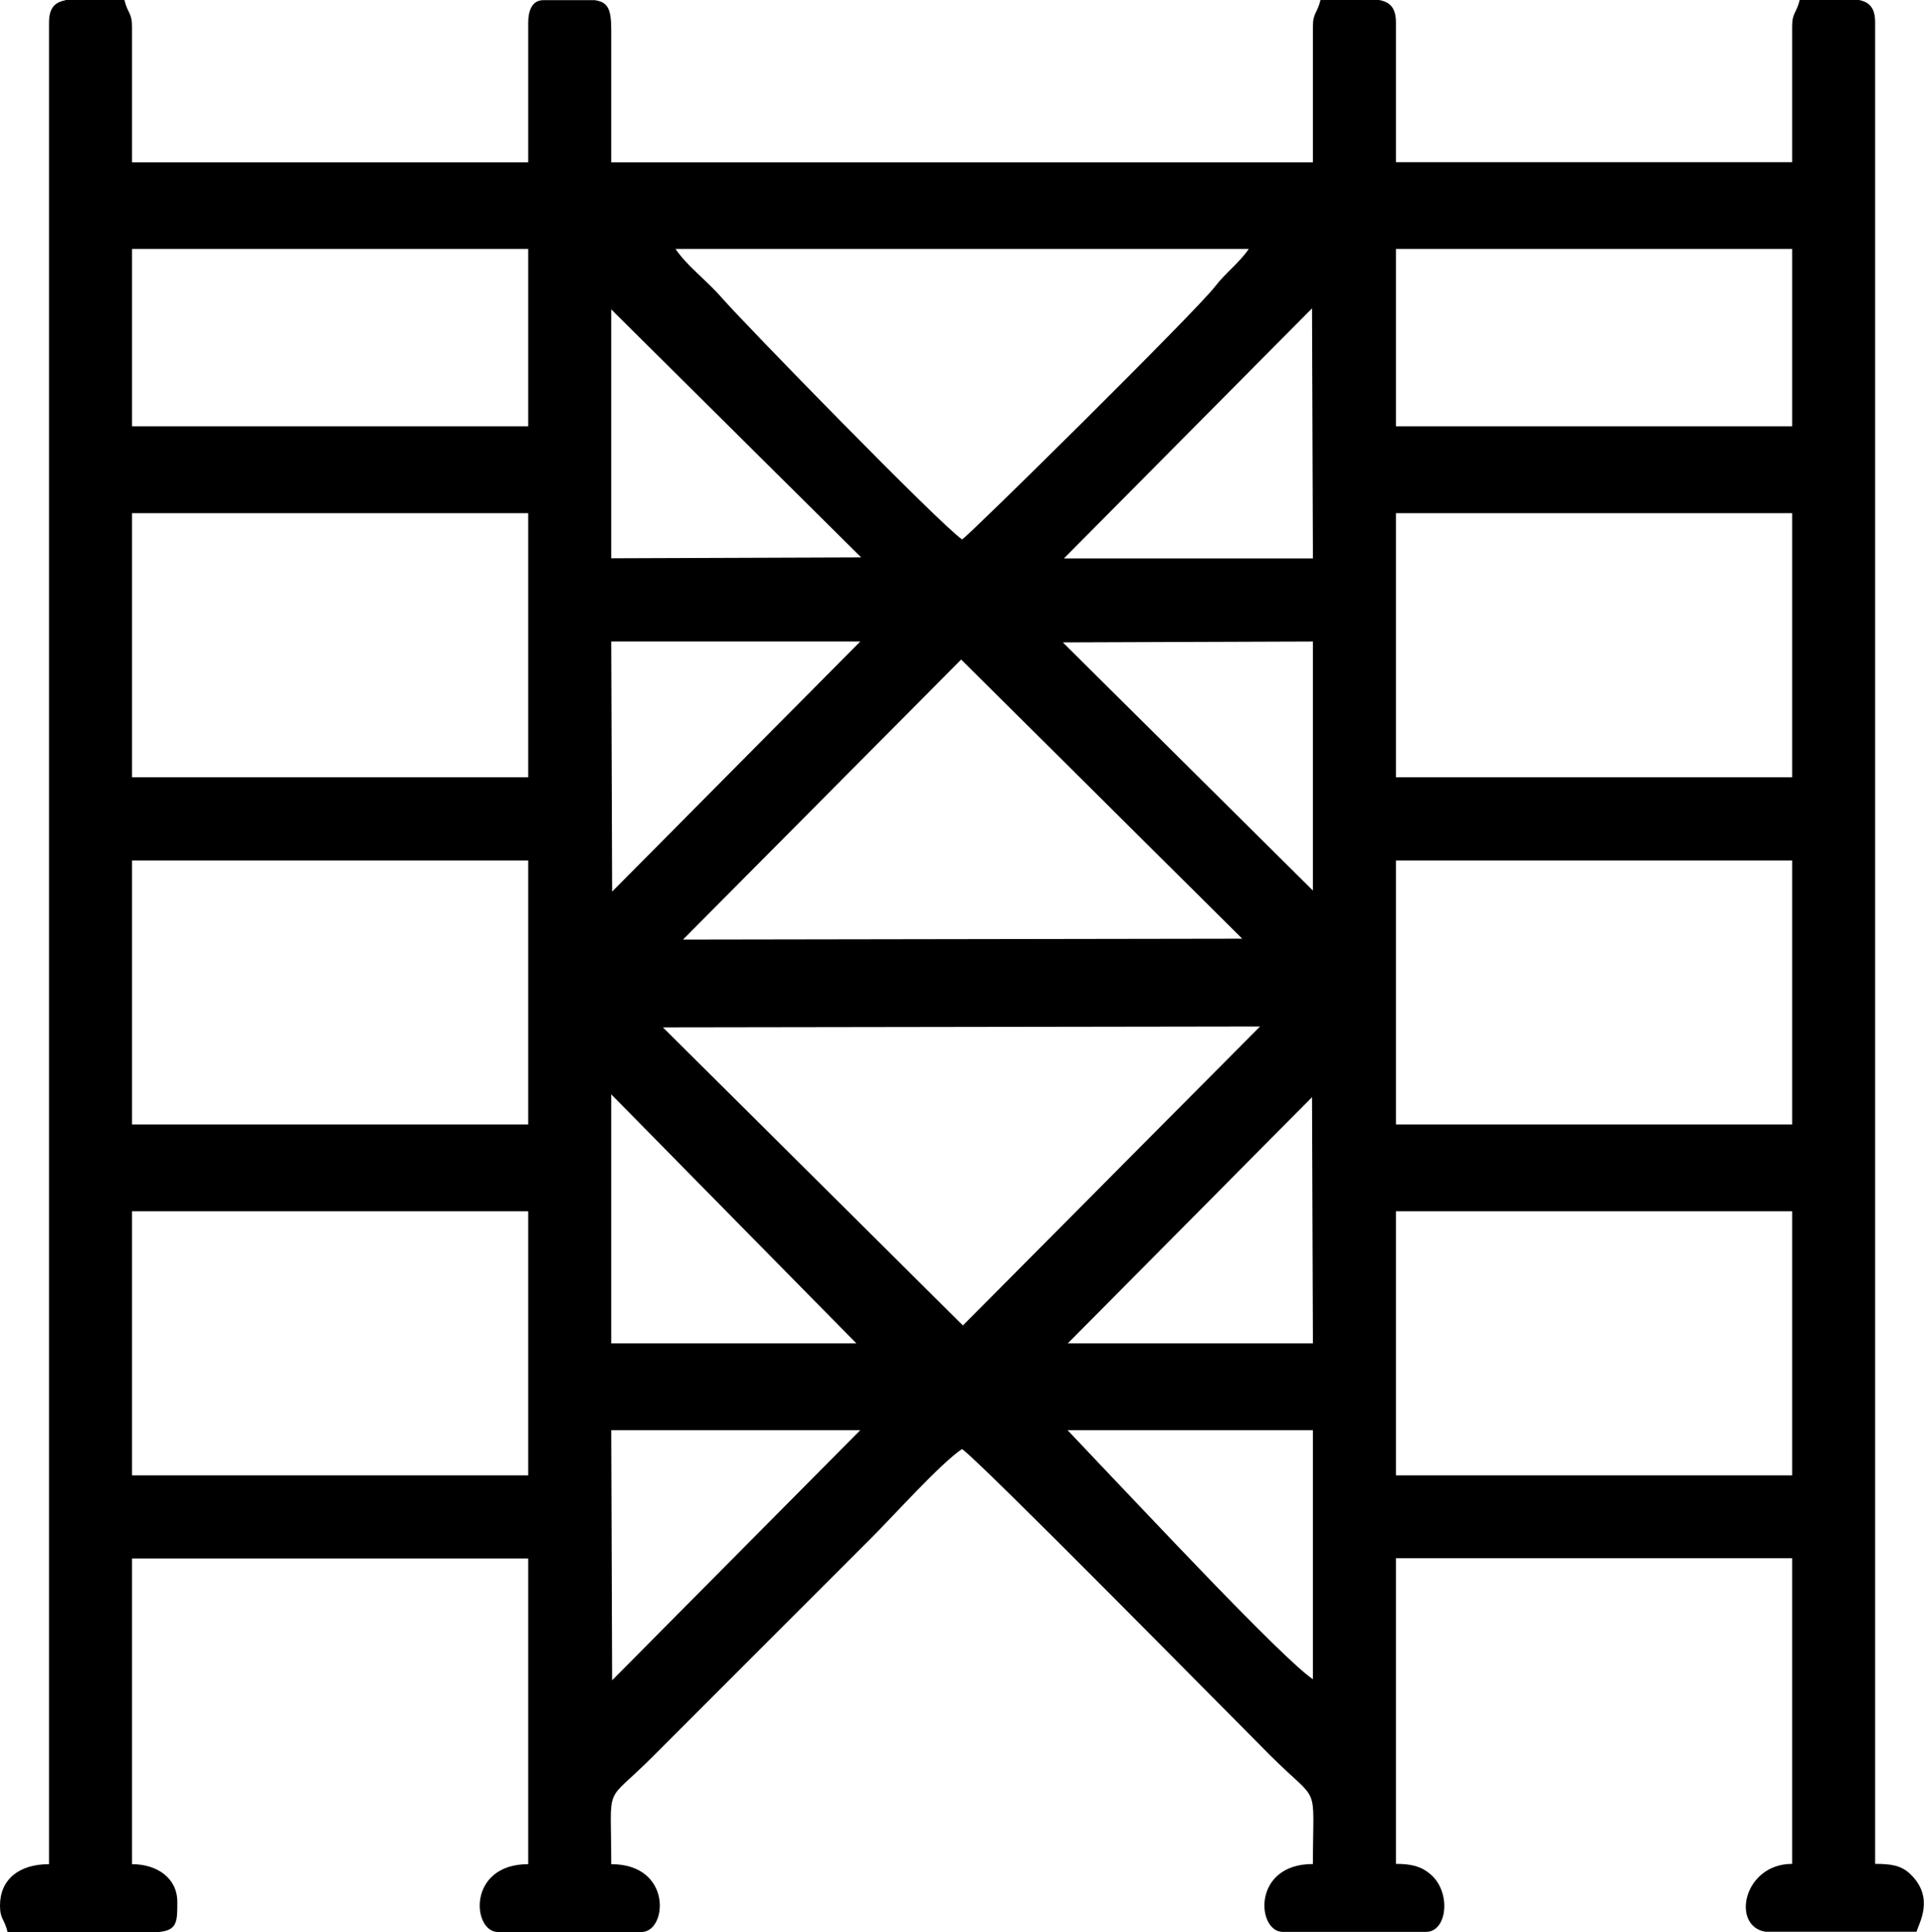
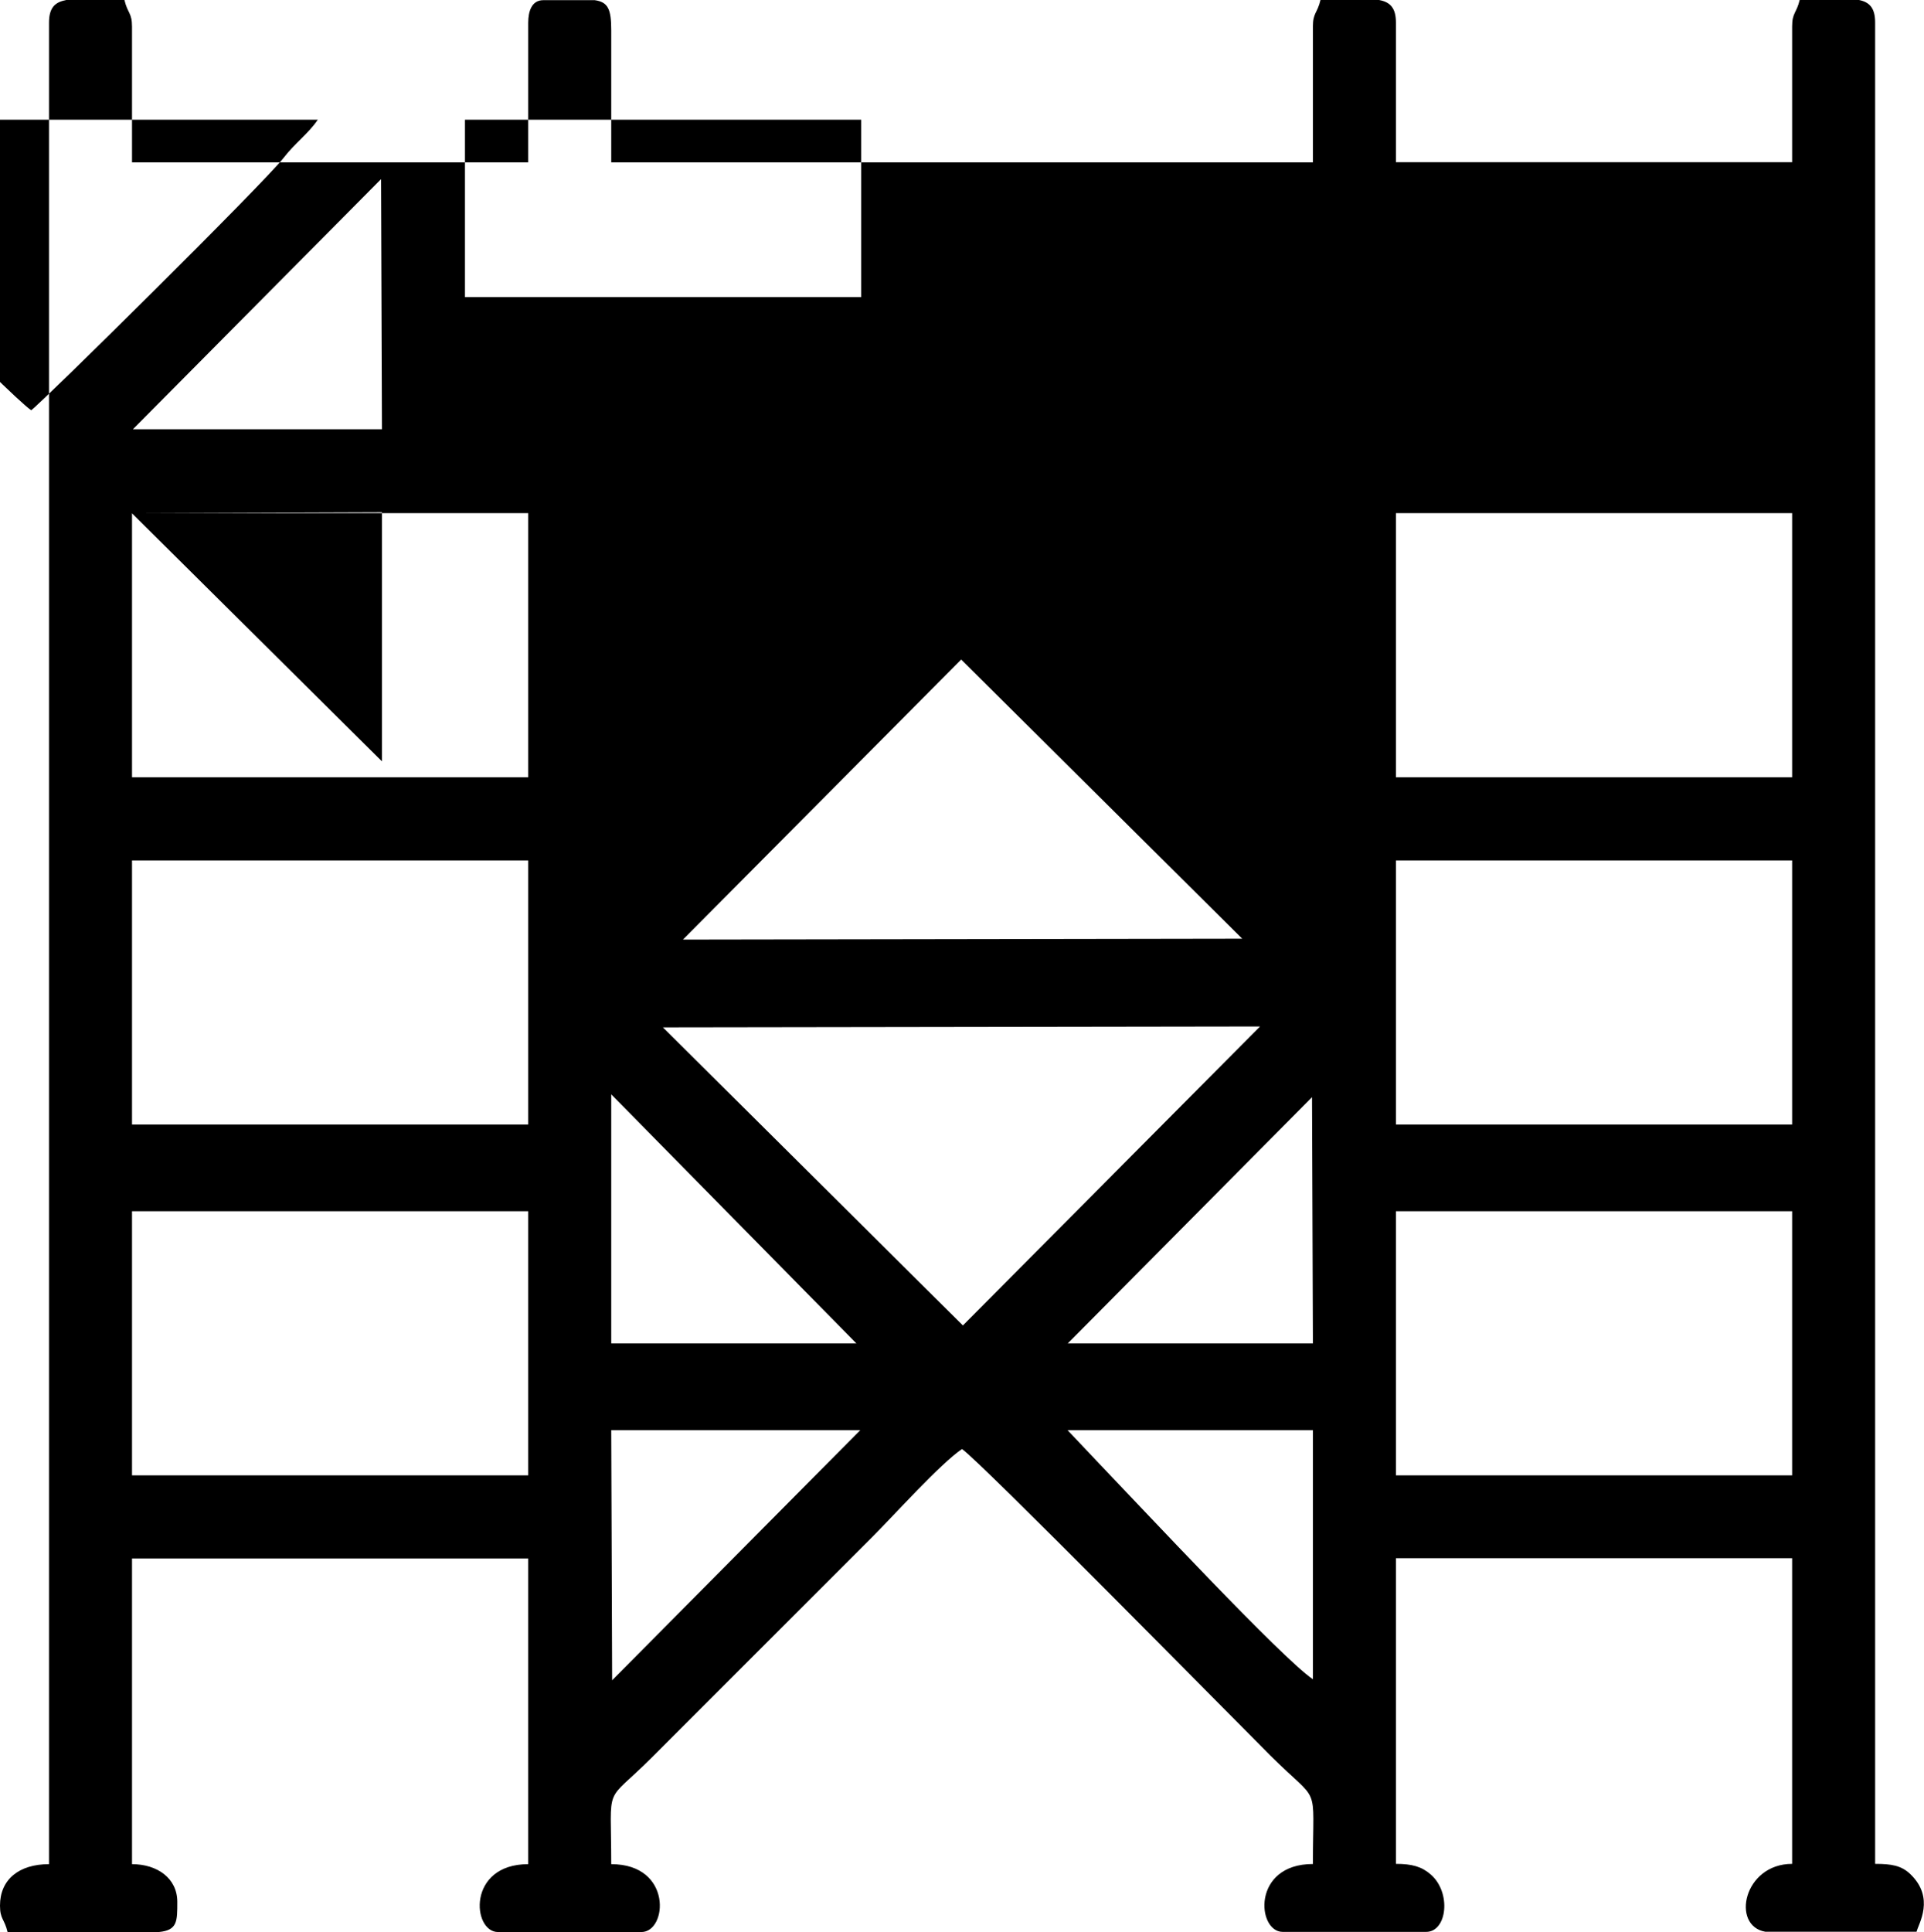
<svg xmlns="http://www.w3.org/2000/svg" xml:space="preserve" width="43.175mm" height="43.349mm" version="1.1" style="shape-rendering:geometricPrecision; text-rendering:geometricPrecision; image-rendering:optimizeQuality; fill-rule:evenodd; clip-rule:evenodd" viewBox="0 0 129.56 130.08">
  <defs>
    <style type="text/css"> .fil0 {fill:black} </style>
  </defs>
  <g id="Слой_x0020_1">
-     <path class="fil0" d="M94 81.55l26.68 0 0 17.78 -26.68 0 0 -17.78zm-89.57 -81.55l3.95 0c0.21,0.89 0.51,0.86 0.51,1.78l0 9.15 26.68 0 0 -9.4c0,-0.78 0.24,-1.52 1.02,-1.52l3.46 0c0.89,0.13 1.11,0.59 1.11,2.03l0 8.89 47.25 0 0 -9.15c0,-0.92 0.3,-0.89 0.51,-1.78l3.95 0c0.75,0.14 1.13,0.54 1.13,1.52l0 9.4 26.68 0 0 -9.15c0,-0.92 0.3,-0.89 0.51,-1.78l3.95 0c0.75,0.14 1.13,0.54 1.13,1.52l0 123.98c1.09,0 1.76,0.11 2.36,0.68 1.7,1.62 0.55,3.37 0.43,3.89l-10.18 0c-2.33,-0.39 -1.48,-4.57 1.8,-4.57l0 -20.58 -26.68 0 0 20.58c1.07,0 1.73,0.18 2.34,0.71 1.41,1.22 1.11,3.87 -0.31,3.87l-9.65 0c-1.75,0 -2.1,-4.57 2.03,-4.57 0,-5.65 0.54,-3.91 -2.86,-7.3 -2.85,-2.85 -19.58,-19.84 -20.77,-20.64 -1.43,0.96 -4.57,4.45 -6.03,5.91l-14.86 14.86c-3.26,3.26 -2.73,1.55 -2.73,7.18 4.14,0 3.79,4.57 2.03,4.57l-9.65 0c-1.75,0 -2.1,-4.57 2.03,-4.57l0 -20.58 -26.68 0 0 20.58c1.69,0 3.05,0.94 3.05,2.54 0,1.32 0.01,1.91 -1.25,2.03l-10.18 0c-0.21,-0.89 -0.51,-0.86 -0.51,-1.78 0,-1.76 1.28,-2.79 3.3,-2.79l0 -123.98c0,-0.99 0.38,-1.38 1.13,-1.52zm4.46 81.55l26.68 0 0 17.78 -26.68 0 0 -17.78zm63.01 14.74l16.51 0 0 16.77c-2.06,-1.38 -11.6,-11.61 -14.42,-14.55l-2.1 -2.22zm-30.68 16.83l-0.06 -16.83 16.77 0 -16.7 16.83zm47.13 -39.25l0.06 16.58 -16.51 0 16.45 -16.58zm-47.19 -0.19l16.51 16.77 -16.51 0 0 -16.77zm52.84 -15.75l26.68 0 0 17.78 -26.68 0 0 -17.78zm-85.11 0l26.68 0 0 17.78 -26.68 0 0 -17.78zm35.76 11.24l40.2 -0.06 -20.01 20.13 -20.2 -20.07zm20.07 -24.77l18.93 18.8 -37.66 0.06 18.74 -18.86zm29.28 -9.85l26.68 0 0 17.78 -26.68 0 0 -17.78zm-85.11 0l26.68 0 0 17.78 -26.68 0 0 -17.78zm62.69 8.7l16.83 -0.06 0 16.77 -16.83 -16.7zm-30.36 16.77l-0.06 -16.83 16.77 0 -16.7 16.83zm47.13 -39.25l0.06 16.83 -16.77 0 16.7 -16.83zm-47.19 0.06l16.83 16.7 -16.83 0.06 0 -16.77zm52.84 -4.07l26.68 0 0 11.94 -26.68 0 0 -11.94zm-85.11 0l26.68 0 0 11.94 -26.68 0 0 -11.94zm36.58 0l38.62 0c-0.62,0.92 -1.55,1.59 -2.28,2.54 -1.28,1.67 -16.4,16.6 -17.02,17.02 -1.44,-0.96 -14.71,-14.57 -16.21,-16.3 -1.01,-1.16 -2.32,-2.11 -3.09,-3.26z" />
+     <path class="fil0" d="M94 81.55l26.68 0 0 17.78 -26.68 0 0 -17.78zm-89.57 -81.55l3.95 0c0.21,0.89 0.51,0.86 0.51,1.78l0 9.15 26.68 0 0 -9.4c0,-0.78 0.24,-1.52 1.02,-1.52l3.46 0c0.89,0.13 1.11,0.59 1.11,2.03l0 8.89 47.25 0 0 -9.15c0,-0.92 0.3,-0.89 0.51,-1.78l3.95 0c0.75,0.14 1.13,0.54 1.13,1.52l0 9.4 26.68 0 0 -9.15c0,-0.92 0.3,-0.89 0.51,-1.78l3.95 0c0.75,0.14 1.13,0.54 1.13,1.52l0 123.98c1.09,0 1.76,0.11 2.36,0.68 1.7,1.62 0.55,3.37 0.43,3.89l-10.18 0c-2.33,-0.39 -1.48,-4.57 1.8,-4.57l0 -20.58 -26.68 0 0 20.58c1.07,0 1.73,0.18 2.34,0.71 1.41,1.22 1.11,3.87 -0.31,3.87l-9.65 0c-1.75,0 -2.1,-4.57 2.03,-4.57 0,-5.65 0.54,-3.91 -2.86,-7.3 -2.85,-2.85 -19.58,-19.84 -20.77,-20.64 -1.43,0.96 -4.57,4.45 -6.03,5.91l-14.86 14.86c-3.26,3.26 -2.73,1.55 -2.73,7.18 4.14,0 3.79,4.57 2.03,4.57l-9.65 0c-1.75,0 -2.1,-4.57 2.03,-4.57l0 -20.58 -26.68 0 0 20.58c1.69,0 3.05,0.94 3.05,2.54 0,1.32 0.01,1.91 -1.25,2.03l-10.18 0c-0.21,-0.89 -0.51,-0.86 -0.51,-1.78 0,-1.76 1.28,-2.79 3.3,-2.79l0 -123.98c0,-0.99 0.38,-1.38 1.13,-1.52zm4.46 81.55l26.68 0 0 17.78 -26.68 0 0 -17.78zm63.01 14.74l16.51 0 0 16.77c-2.06,-1.38 -11.6,-11.61 -14.42,-14.55l-2.1 -2.22zm-30.68 16.83l-0.06 -16.83 16.77 0 -16.7 16.83zm47.13 -39.25l0.06 16.58 -16.51 0 16.45 -16.58zm-47.19 -0.19l16.51 16.77 -16.51 0 0 -16.77zm52.84 -15.75l26.68 0 0 17.78 -26.68 0 0 -17.78zm-85.11 0l26.68 0 0 17.78 -26.68 0 0 -17.78zm35.76 11.24l40.2 -0.06 -20.01 20.13 -20.2 -20.07zm20.07 -24.77l18.93 18.8 -37.66 0.06 18.74 -18.86zm29.28 -9.85l26.68 0 0 17.78 -26.68 0 0 -17.78zm-85.11 0l26.68 0 0 17.78 -26.68 0 0 -17.78zl16.83 -0.06 0 16.77 -16.83 -16.7zm-30.36 16.77l-0.06 -16.83 16.77 0 -16.7 16.83zm47.13 -39.25l0.06 16.83 -16.77 0 16.7 -16.83zm-47.19 0.06l16.83 16.7 -16.83 0.06 0 -16.77zm52.84 -4.07l26.68 0 0 11.94 -26.68 0 0 -11.94zm-85.11 0l26.68 0 0 11.94 -26.68 0 0 -11.94zm36.58 0l38.62 0c-0.62,0.92 -1.55,1.59 -2.28,2.54 -1.28,1.67 -16.4,16.6 -17.02,17.02 -1.44,-0.96 -14.71,-14.57 -16.21,-16.3 -1.01,-1.16 -2.32,-2.11 -3.09,-3.26z" />
  </g>
</svg>